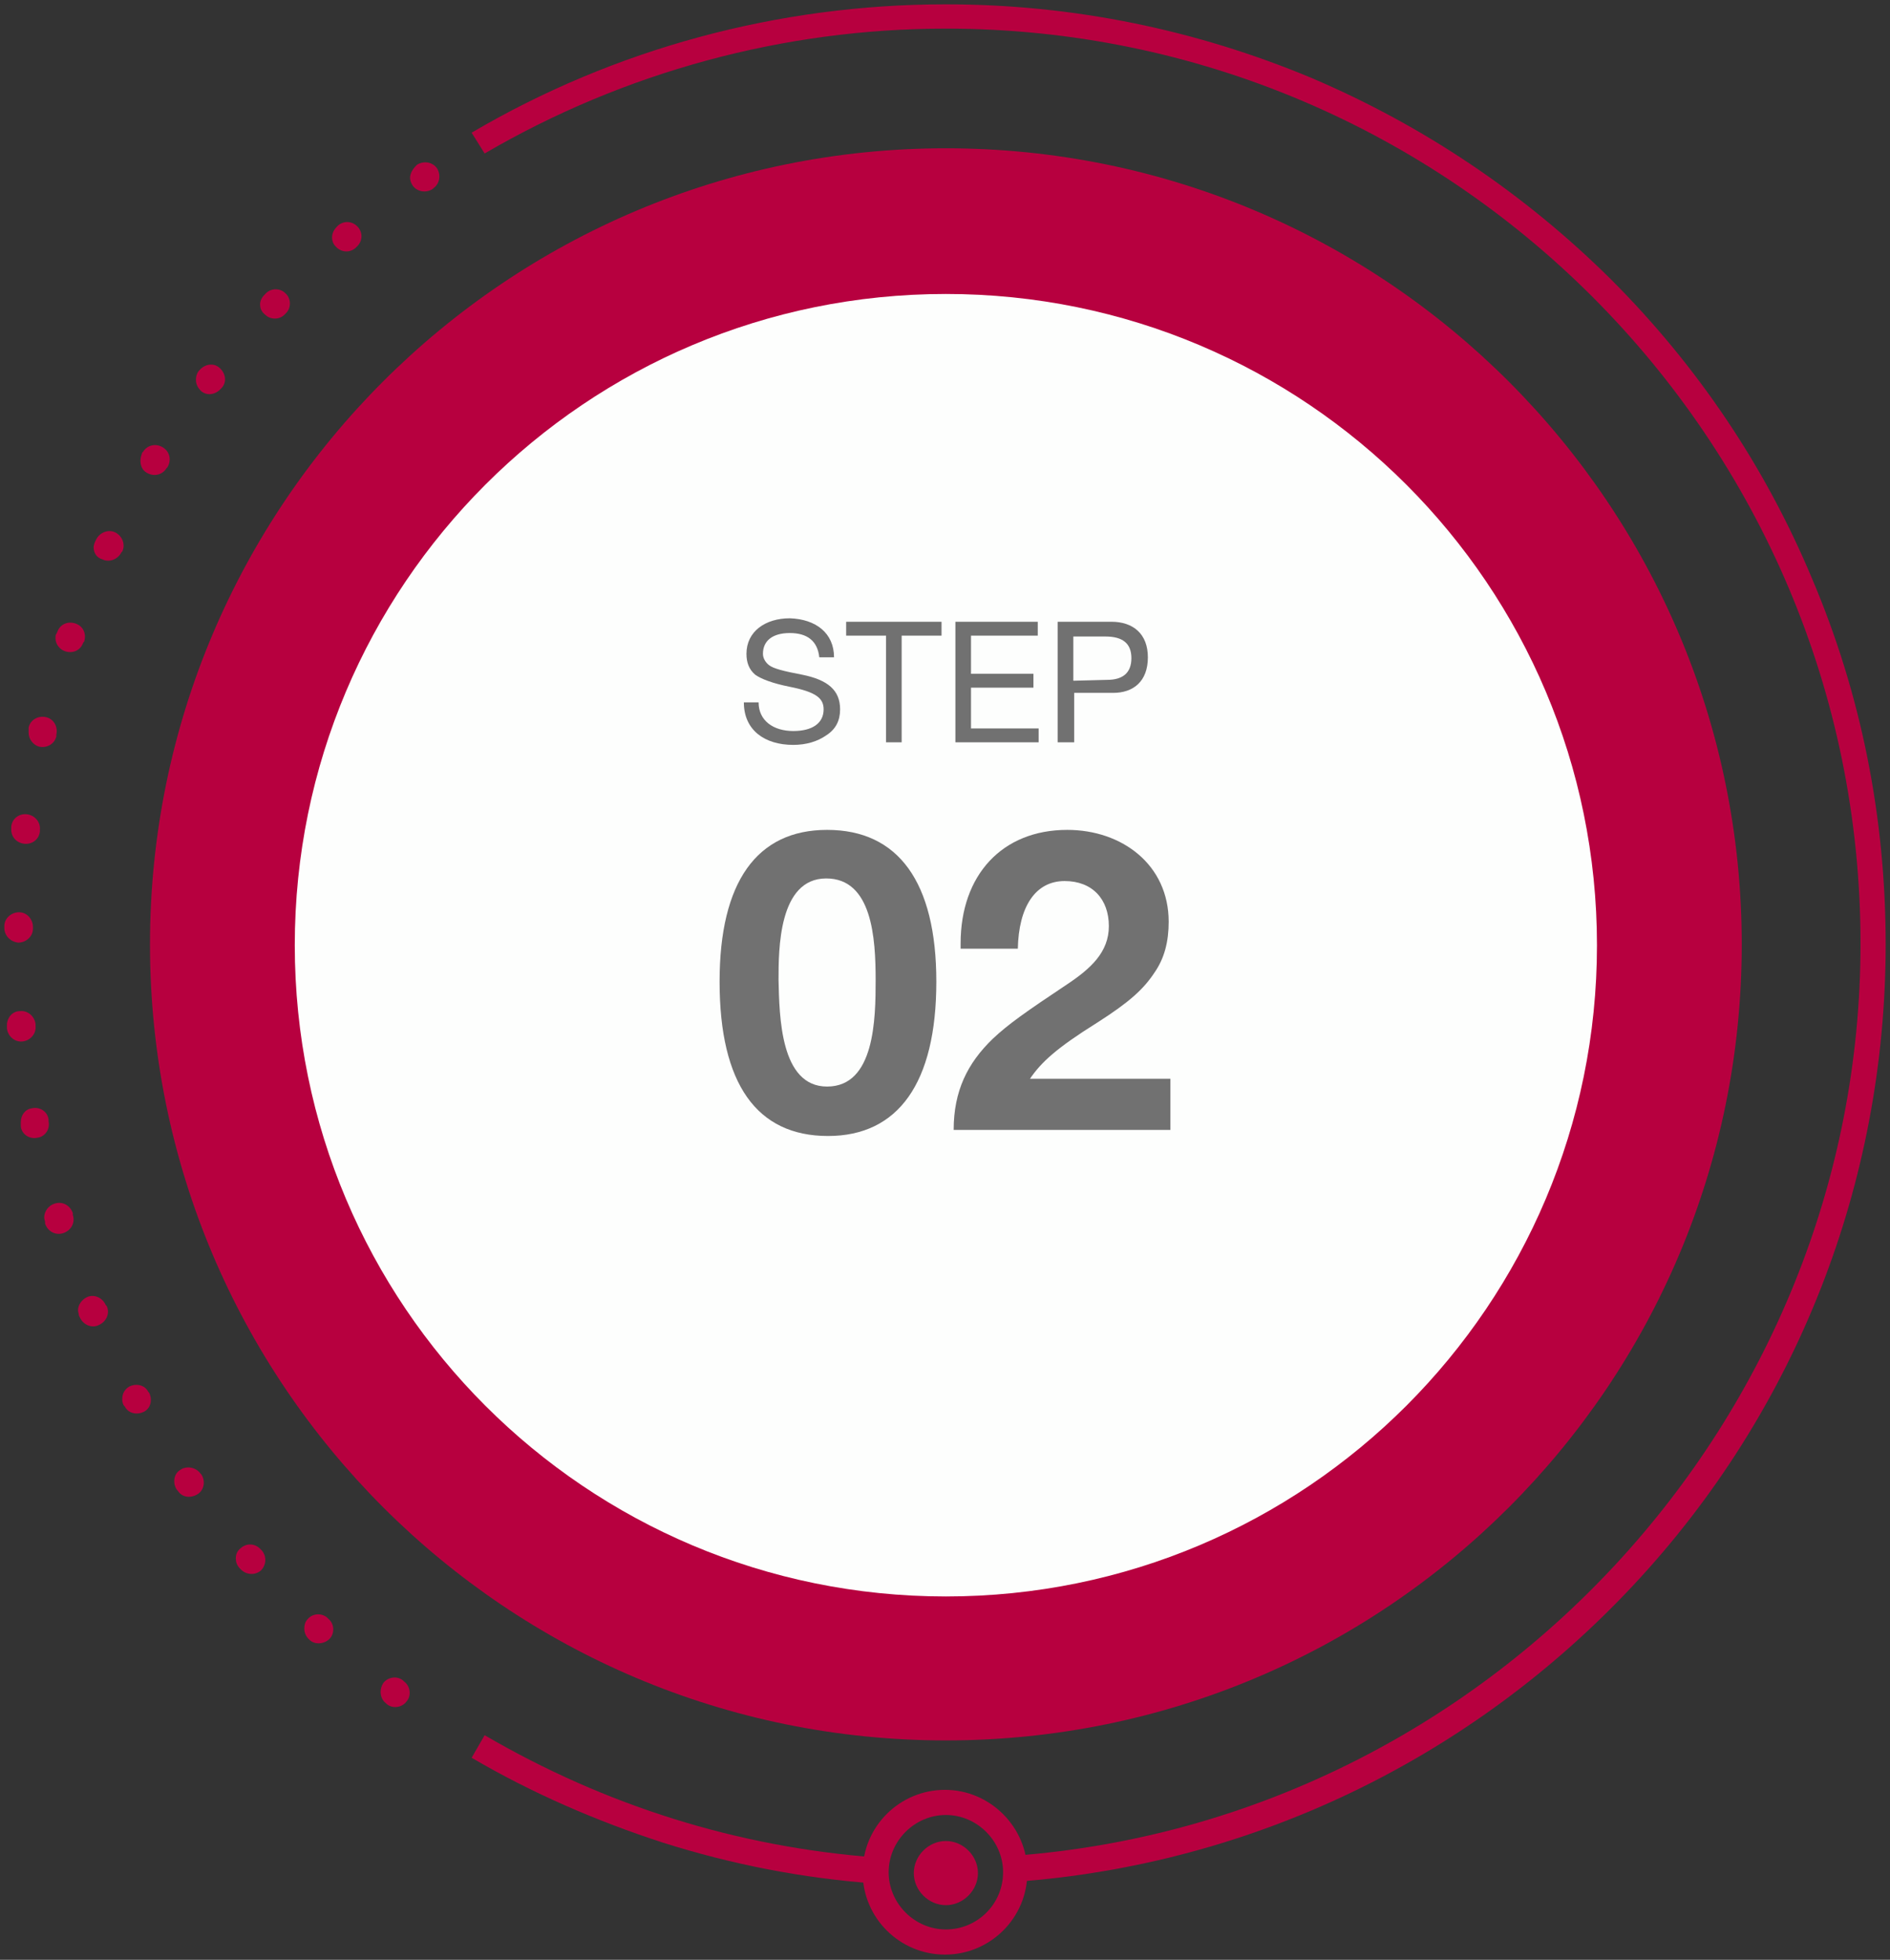
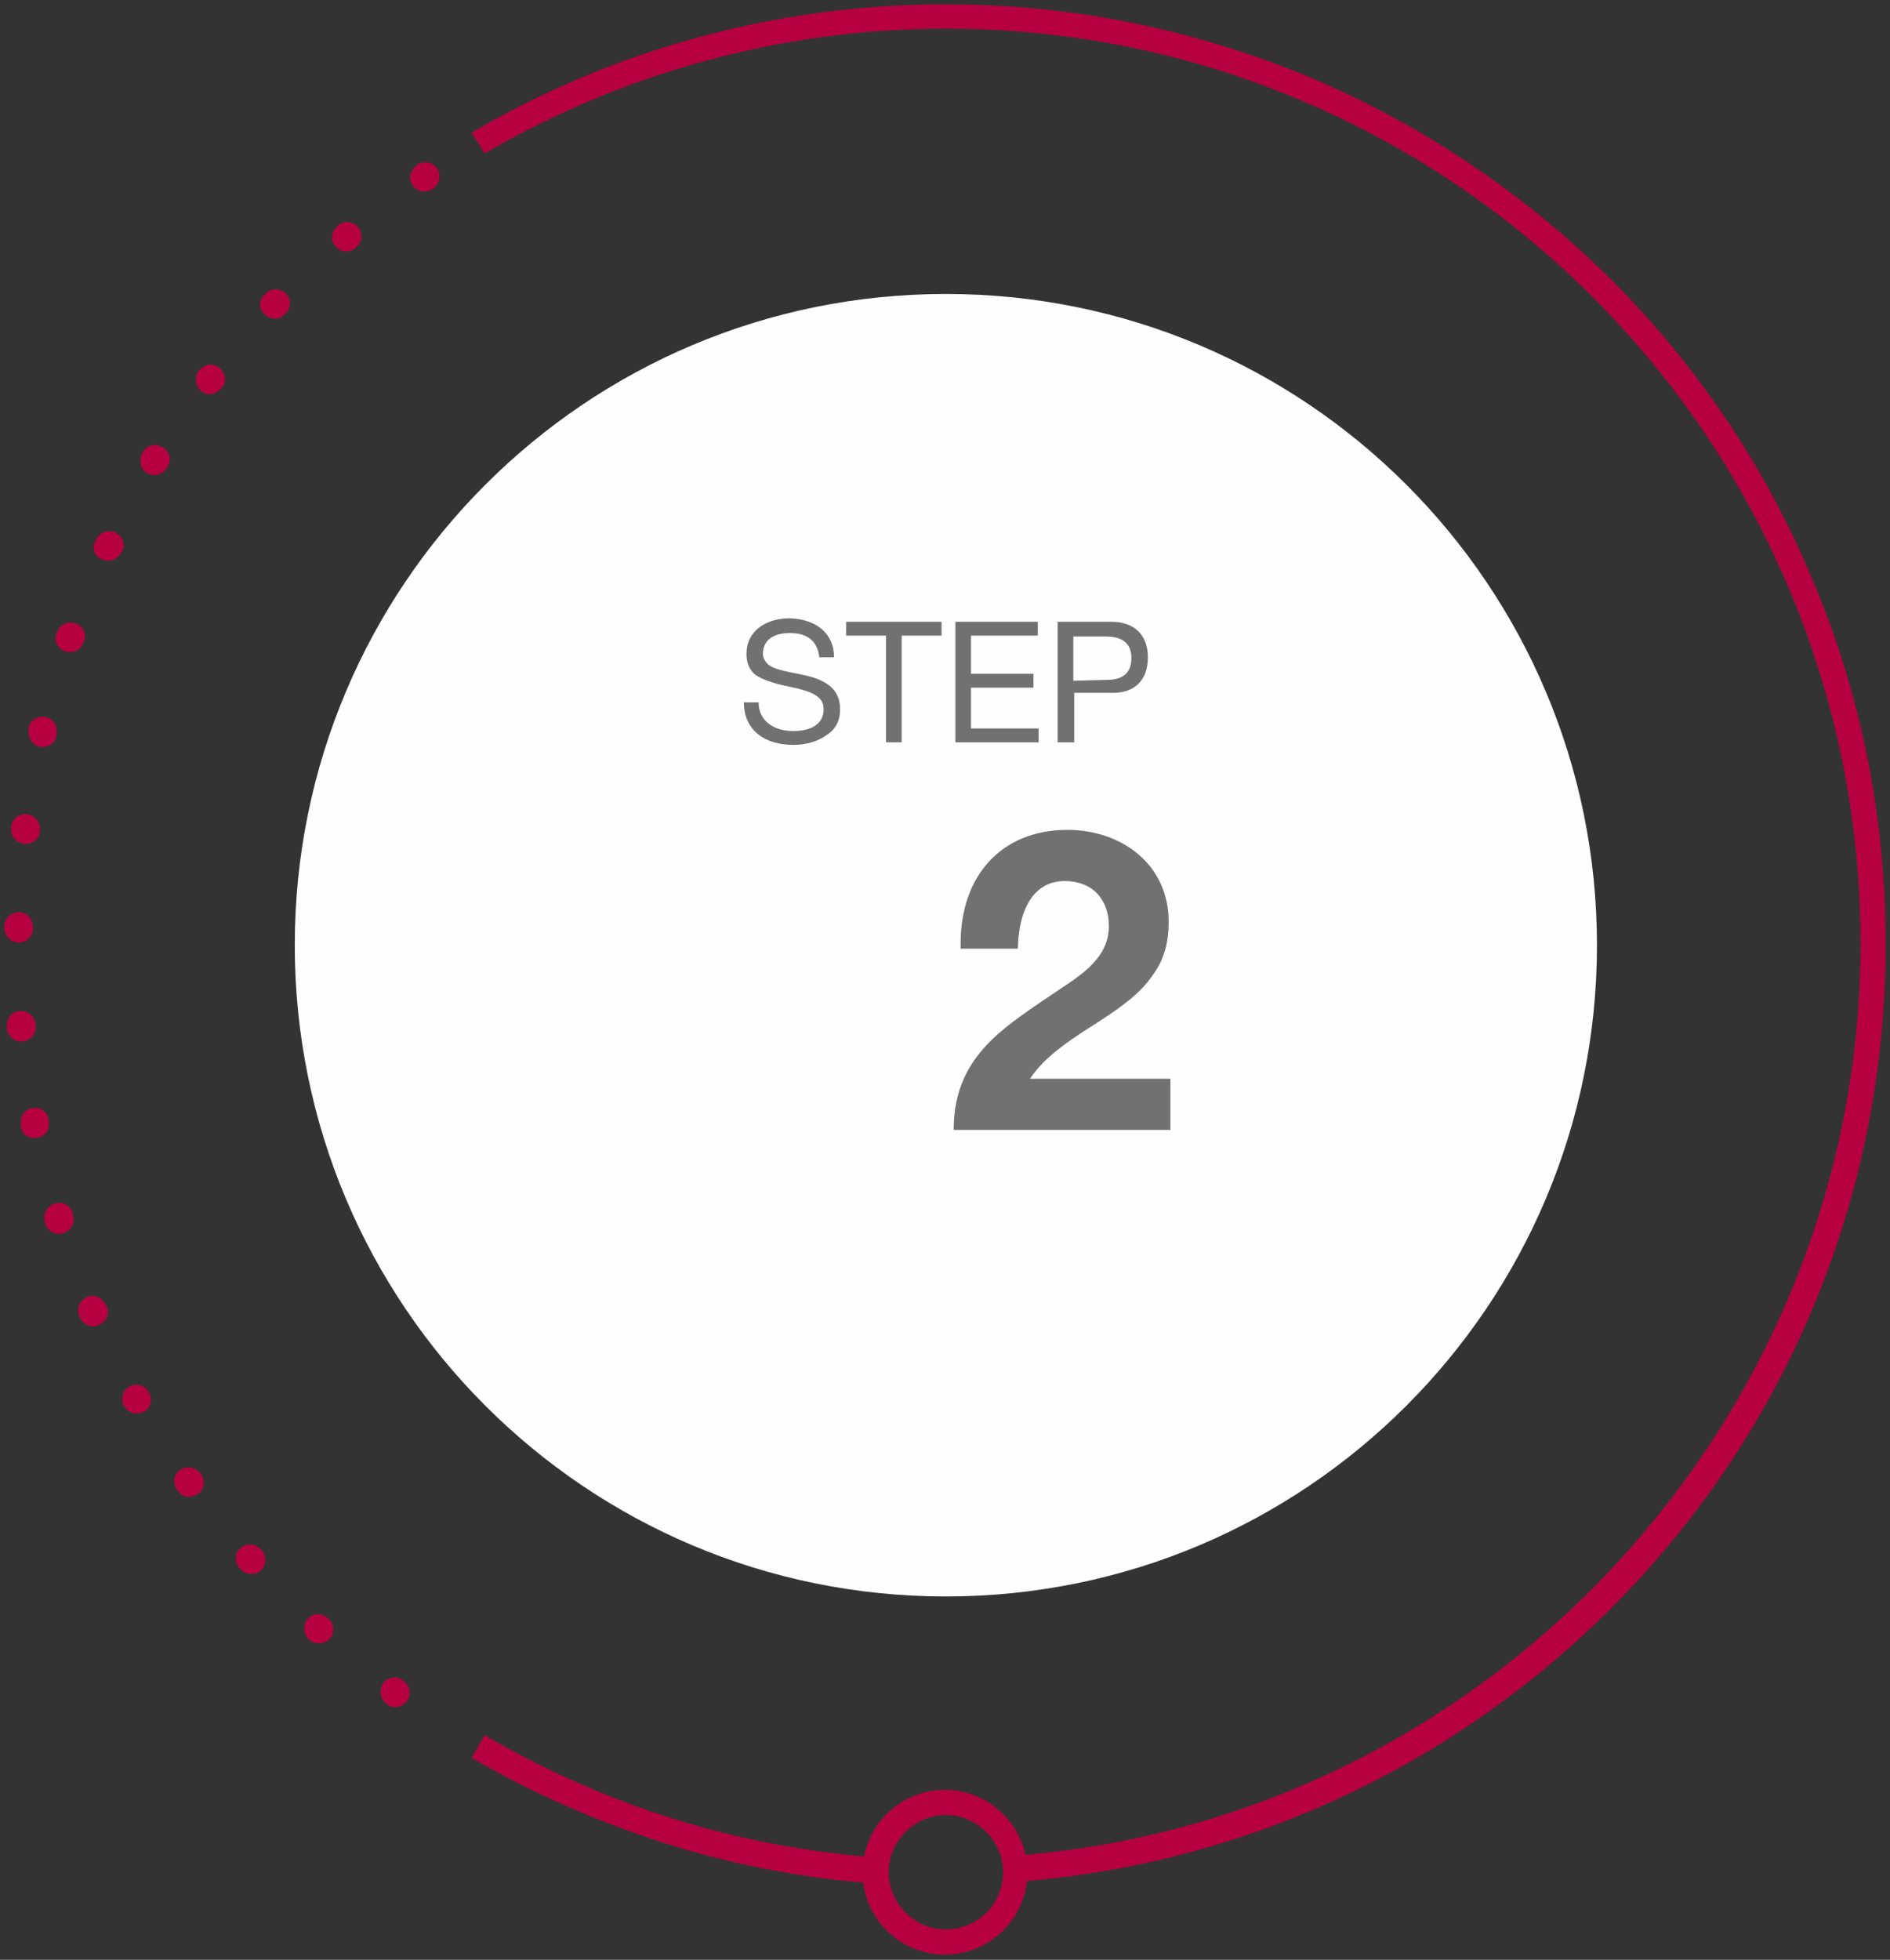
<svg xmlns="http://www.w3.org/2000/svg" xmlns:xlink="http://www.w3.org/1999/xlink" version="1.1" id="Layer_1" x="0px" y="0px" viewBox="0 0 218 226" style="enable-background:new 0 0 218 226;" xml:space="preserve">
  <rect x="0" y="0" width="218" height="226" fill="#333333" stroke="none" />
  <style type="text/css">
	.st0{clip-path:url(#SVGID_00000018212051908807289810000001173199561879722400_);fill:#B7003F;}
	.st1{clip-path:url(#SVGID_00000115483669058061426760000002192503566233604739_);fill:#B7003F;}
	.st2{clip-path:url(#SVGID_00000152238037512806684840000017199979903066638722_);fill:#B7003F;}
	.st3{clip-path:url(#SVGID_00000183965350460361106630000013524980926174253197_);fill:#B7003F;}
	.st4{clip-path:url(#SVGID_00000101783907485726930930000007810421767111940282_);fill:#B7003F;}
	.st5{clip-path:url(#SVGID_00000161592974543915823890000004622193881321319049_);fill:#B7003F;}
	.st6{clip-path:url(#SVGID_00000046332224726786516000000001408316780946130572_);fill:#FDFEFD;}
	.st7{fill:#717171;}
</style>
  <g>
    <g>
      <g>
        <g>
          <defs>
            <rect id="SVGID_1_" x="0.5" y="0.5" width="217.1" height="225" />
          </defs>
          <clipPath id="SVGID_00000063607008534332328530000004382260565182870682_">
            <use xlink:href="#SVGID_1_" style="overflow:visible;" />
          </clipPath>
          <path style="clip-path:url(#SVGID_00000063607008534332328530000004382260565182870682_);fill:#B7003F;" d="M47.3,20.5      c0-0.5,0.3-1,0.7-1.4l0.1-0.1c0.8-0.5,1.8-0.3,2.3,0.4c0.5,0.8,0.3,1.8-0.4,2.3l-0.1,0.1c-0.8,0.5-1.8,0.3-2.3-0.4      C47.4,21.1,47.3,20.8,47.3,20.5 M43.9,195.1c0-0.3,0.1-0.7,0.3-1c0.5-0.7,1.6-0.9,2.3-0.3l0.1,0.1c0.7,0.5,0.9,1.6,0.3,2.3      c-0.5,0.7-1.6,0.9-2.3,0.3l-0.1-0.1C44.1,196.1,43.9,195.6,43.9,195.1 M38.3,27.4c0-0.5,0.2-0.9,0.6-1.3L39,26      c0.7-0.6,1.7-0.5,2.3,0.2s0.5,1.7-0.2,2.3L41,28.6c-0.7,0.6-1.7,0.5-2.3-0.2C38.4,28.1,38.3,27.7,38.3,27.4 M35.1,187.8      c0-0.4,0.1-0.8,0.4-1.1c0.6-0.7,1.7-0.7,2.3-0.1l0.1,0.1c0.7,0.6,0.7,1.7,0.1,2.3s-1.7,0.7-2.3,0.1l-0.1-0.1      C35.3,188.7,35.1,188.3,35.1,187.8 M30,35.1c0-0.4,0.2-0.8,0.5-1.1l0.1-0.1c0.6-0.7,1.7-0.7,2.3-0.1c0.7,0.6,0.7,1.7,0.1,2.3      l-0.1,0.1c-0.6,0.7-1.7,0.7-2.3,0.1C30.2,36,30,35.6,30,35.1 M27.2,179.7c0-0.5,0.2-0.9,0.6-1.2c0.7-0.6,1.7-0.5,2.3,0.2      l0.1,0.1c0.6,0.7,0.5,1.7-0.1,2.3c-0.7,0.6-1.7,0.5-2.3-0.1l-0.1-0.1C27.3,180.5,27.2,180.1,27.2,179.7 M22.6,43.8      c0-0.4,0.1-0.7,0.3-1l0.1-0.1c0.6-0.7,1.6-0.9,2.3-0.3c0.7,0.6,0.9,1.6,0.3,2.3l-0.1,0.1c-0.6,0.7-1.6,0.9-2.3,0.3      C22.8,44.7,22.6,44.3,22.6,43.8 M20.1,170.8c0-0.5,0.2-1,0.7-1.3c0.7-0.5,1.8-0.3,2.3,0.4l0.1,0.1c0.5,0.7,0.4,1.8-0.4,2.3      s-1.8,0.4-2.3-0.4l-0.1-0.1C20.2,171.5,20.1,171.2,20.1,170.8 M16.2,53.1c0-0.3,0.1-0.6,0.2-0.9l0.1-0.1c0.5-0.8,1.5-1,2.3-0.5      s1,1.5,0.5,2.3L19.2,54c-0.5,0.8-1.5,1-2.3,0.5C16.4,54.2,16.2,53.7,16.2,53.1 M14.1,161.3c0-0.6,0.3-1.1,0.8-1.4      c0.8-0.4,1.8-0.2,2.2,0.6l0.1,0.1c0.4,0.8,0.2,1.8-0.6,2.2c-0.8,0.4-1.8,0.2-2.2-0.6l-0.1-0.1C14.1,161.8,14.1,161.5,14.1,161.3       M10.8,63.1c0-0.2,0.1-0.5,0.2-0.7l0.1-0.2c0.4-0.8,1.4-1.2,2.2-0.8s1.2,1.4,0.8,2.2L14,63.7c-0.4,0.8-1.4,1.2-2.2,0.8      C11.1,64.3,10.8,63.7,10.8,63.1 M9,151.1c0-0.6,0.4-1.2,1-1.5c0.8-0.4,1.8,0,2.2,0.9l0.1,0.1c0.4,0.8,0,1.8-0.9,2.2      c-0.8,0.4-1.8,0-2.2-0.9l-0.1-0.2C9.1,151.5,9,151.3,9,151.1 M6.4,73.6c0-0.2,0-0.4,0.1-0.5l0.1-0.2c0.3-0.9,1.2-1.3,2.1-1      s1.3,1.2,1,2.1l-0.1,0.1c-0.3,0.9-1.2,1.3-2.1,1C6.9,74.9,6.4,74.3,6.4,73.6 M5.1,140.4c0-0.7,0.5-1.4,1.2-1.6      c0.9-0.3,1.8,0.2,2.1,1.1v0.2c0.3,0.9-0.2,1.8-1.1,2.1s-1.8-0.2-2.1-1.1v-0.2C5.2,140.8,5.1,140.6,5.1,140.4 M3.3,84.5      c0-0.1,0-0.2,0-0.4v-0.2c0.2-0.9,1.1-1.4,2-1.2c0.9,0.2,1.4,1.1,1.2,2v0.2c-0.2,0.9-1.1,1.4-2,1.2C3.8,85.9,3.3,85.2,3.3,84.5       M2.4,129.4c0-0.8,0.5-1.5,1.3-1.6c0.9-0.2,1.8,0.4,1.9,1.3v0.2c0.2,0.9-0.4,1.8-1.3,1.9c-0.9,0.2-1.8-0.4-1.9-1.3v-0.2      C2.4,129.6,2.4,129.5,2.4,129.4 M1.3,95.7c0-0.1,0-0.1,0-0.2v-0.2c0.1-0.9,0.9-1.5,1.8-1.4s1.6,0.9,1.5,1.8v0.2      c-0.1,0.9-0.9,1.5-1.8,1.4S1.3,96.5,1.3,95.7 M0.8,118.2c0-0.8,0.6-1.6,1.5-1.6c0.9-0.1,1.7,0.6,1.8,1.5v0.2      c0.1,0.9-0.6,1.7-1.5,1.8c-0.9,0.1-1.7-0.6-1.8-1.5v-0.2C0.8,118.3,0.8,118.2,0.8,118.2 M0.5,107L0.5,107v-0.2      c0-0.9,0.8-1.6,1.7-1.6s1.6,0.8,1.6,1.7v0.2c0,0.9-0.8,1.6-1.7,1.6C1.2,108.6,0.5,107.9,0.5,107" />
        </g>
      </g>
      <g>
        <g>
          <defs>
            <rect id="SVGID_00000175296162160960105850000009576927684522019226_" x="0.5" y="0.5" width="217.1" height="225" />
          </defs>
          <clipPath id="SVGID_00000133523893674422004160000000323483239551595158_">
            <use xlink:href="#SVGID_00000175296162160960105850000009576927684522019226_" style="overflow:visible;" />
          </clipPath>
          <path style="clip-path:url(#SVGID_00000133523893674422004160000000323483239551595158_);fill:#B7003F;" d="M54.4,202.7l1.5-2.6      c13.9,8.1,29.1,12.9,45.2,14.1l-0.2,3c-8.3-0.6-16.5-2.2-24.4-4.7C68.8,210,61.4,206.8,54.4,202.7" />
        </g>
      </g>
      <g>
        <g>
          <defs>
            <rect id="SVGID_00000181067296006764426960000015756348156486494393_" x="0.5" y="0.5" width="217.1" height="225" />
          </defs>
          <clipPath id="SVGID_00000032629649776737008810000015104581225245384126_">
            <use xlink:href="#SVGID_00000181067296006764426960000015756348156486494393_" style="overflow:visible;" />
          </clipPath>
          <path style="clip-path:url(#SVGID_00000032629649776737008810000015104581225245384126_);fill:#B7003F;" d="M54.4,15.3      C70.9,5.6,89.8,0.5,109.1,0.5c14.6,0,28.8,2.9,42.2,8.5c12.9,5.5,24.5,13.3,34.5,23.2c10,10,17.8,21.6,23.2,34.5      c5.7,13.4,8.5,27.6,8.5,42.2c0,27.5-10.3,53.8-29.1,73.9c-18.7,20-44,32.2-71.2,34.2l-0.2-3c54.7-4.1,97.6-50.3,97.6-105.2      c0-58.2-47.3-105.5-105.5-105.5c-18.7,0-37.1,5-53.2,14.4L54.4,15.3z" />
        </g>
      </g>
      <g>
        <g>
          <defs>
-             <rect id="SVGID_00000103953004592197127600000001145223225484947888_" x="0.5" y="0.5" width="217.1" height="225" />
-           </defs>
+             </defs>
          <clipPath id="SVGID_00000047768380043851061450000000673532713137012132_">
            <use xlink:href="#SVGID_00000103953004592197127600000001145223225484947888_" style="overflow:visible;" />
          </clipPath>
          <path style="clip-path:url(#SVGID_00000047768380043851061450000000673532713137012132_);fill:#B7003F;" d="M109.1,219.7      c-2,0-3.7-1.7-3.7-3.7s1.7-3.7,3.7-3.7s3.7,1.7,3.7,3.7S111.1,219.7,109.1,219.7" />
        </g>
      </g>
      <g>
        <g>
          <defs>
            <rect id="SVGID_00000082330496771307606330000004437995523250587282_" x="0.5" y="0.5" width="217.1" height="225" />
          </defs>
          <clipPath id="SVGID_00000070079528496002865670000006731409157788770492_">
            <use xlink:href="#SVGID_00000082330496771307606330000004437995523250587282_" style="overflow:visible;" />
          </clipPath>
          <path style="clip-path:url(#SVGID_00000070079528496002865670000006731409157788770492_);fill:#B7003F;" d="M115.7,215.9      c0-3.6-3-6.6-6.6-6.6s-6.6,3-6.6,6.6s3,6.6,6.6,6.6S115.7,219.6,115.7,215.9 M99.5,215.9c0-5.3,4.3-9.5,9.5-9.5s9.5,4.3,9.5,9.5      c0,5.3-4.3,9.5-9.5,9.5S99.5,221.2,99.5,215.9" />
        </g>
      </g>
      <g>
        <g>
          <defs>
-             <rect id="SVGID_00000116209277618594697690000016950007555562271418_" x="0.5" y="0.5" width="217.1" height="225" />
-           </defs>
+             </defs>
          <clipPath id="SVGID_00000103975882256918516860000007558295478282558876_">
            <use xlink:href="#SVGID_00000116209277618594697690000016950007555562271418_" style="overflow:visible;" />
          </clipPath>
          <path style="clip-path:url(#SVGID_00000103975882256918516860000007558295478282558876_);fill:#B7003F;" d="M109.1,200.7      c-50.7,0-91.8-41.1-91.8-91.8s41.1-91.8,91.8-91.8s91.8,41.1,91.8,91.8C200.9,159.7,159.8,200.7,109.1,200.7" />
        </g>
      </g>
      <g>
        <g>
          <defs>
            <rect id="SVGID_00000168105444979424197300000008621249701296858511_" x="0.5" y="0.5" width="217.1" height="225" />
          </defs>
          <clipPath id="SVGID_00000160890027297013389340000000936090793767907740_">
            <use xlink:href="#SVGID_00000168105444979424197300000008621249701296858511_" style="overflow:visible;" />
          </clipPath>
          <path style="clip-path:url(#SVGID_00000160890027297013389340000000936090793767907740_);fill:#FDFEFD;" d="M109.1,184.1      C67.6,184.1,34,150.5,34,109s33.6-75.1,75.1-75.1s75.1,33.6,75.1,75.1S150.6,184.1,109.1,184.1" />
        </g>
      </g>
    </g>
    <g>
-       <path class="st7" d="M108,113.2c0,11.7-4.4,17.8-12.5,17.8c-8.2,0-12.5-6-12.5-17.8c0-11.5,4.3-17.5,12.4-17.5    C103.6,95.7,108,101.7,108,113.2z M95.4,125.3c5.5,0,5.6-7.8,5.6-12.3c0-4.8-0.4-11.7-5.7-11.7c-5.5,0-5.5,8.2-5.5,11.7    C89.9,117.2,90,125.3,95.4,125.3z" />
      <path class="st7" d="M134.8,106.3c0,2.3-0.5,4.2-1.6,5.8c-1.3,2-3,3.5-6.6,5.8c-4.8,3-6.5,4.6-7.8,6.5H135v5.9h-25    c0-4.5,1.6-7.7,4.5-10.5c1.8-1.7,3.8-3.1,8.6-6.3c2.7-1.8,4.8-3.7,4.8-6.7c0-3.1-1.9-5.2-5.1-5.2c-3.4,0-5.3,3-5.4,7.8h-6.6v-0.6    c0-7.9,4.8-13.1,12.3-13.1C129.4,95.7,134.8,99.7,134.8,106.3z" />
    </g>
    <g>
      <path class="st7" d="M96.2,75.8h-1.7c-0.2-1.9-1.4-2.8-3.4-2.8S88,73.9,88,75.4c0,0.5,0.3,1,0.7,1.3c0.5,0.4,1.7,0.7,3.8,1.1    c3,0.6,4.4,1.8,4.4,4c0,1.3-0.5,2.3-1.6,3c-1,0.7-2.3,1.1-3.8,1.1c-3.3,0-5.7-1.7-5.7-4.9h1.7c0,2.1,1.7,3.3,4,3.3    c2.2,0,3.5-0.9,3.5-2.5c0-1.3-0.9-2-3.9-2.6c-2-0.4-3.3-0.9-4-1.4c-0.7-0.6-1-1.4-1-2.4c0-2.6,2.2-4.1,5-4.1    C94.1,71.4,96.2,73,96.2,75.8z" />
      <path class="st7" d="M108.6,71.7v1.6H104v12.3h-1.8V73.3h-4.6v-1.6C97.6,71.7,108.6,71.7,108.6,71.7z" />
      <path class="st7" d="M119.7,71.7v1.6H112v4.4h7.2v1.6H112V84h7.8v1.6h-9.6V71.7H119.7z" />
      <path class="st7" d="M128.2,71.7c2.5,0,4.2,1.4,4.2,4.1c0,2.8-1.7,4.1-4,4.1h-4.5v5.7H122V71.7H128.2z M127.7,78.4    c1.8,0,2.8-0.8,2.8-2.5s-1-2.5-3-2.5h-3.7v5.1L127.7,78.4L127.7,78.4z" />
    </g>
  </g>
</svg>